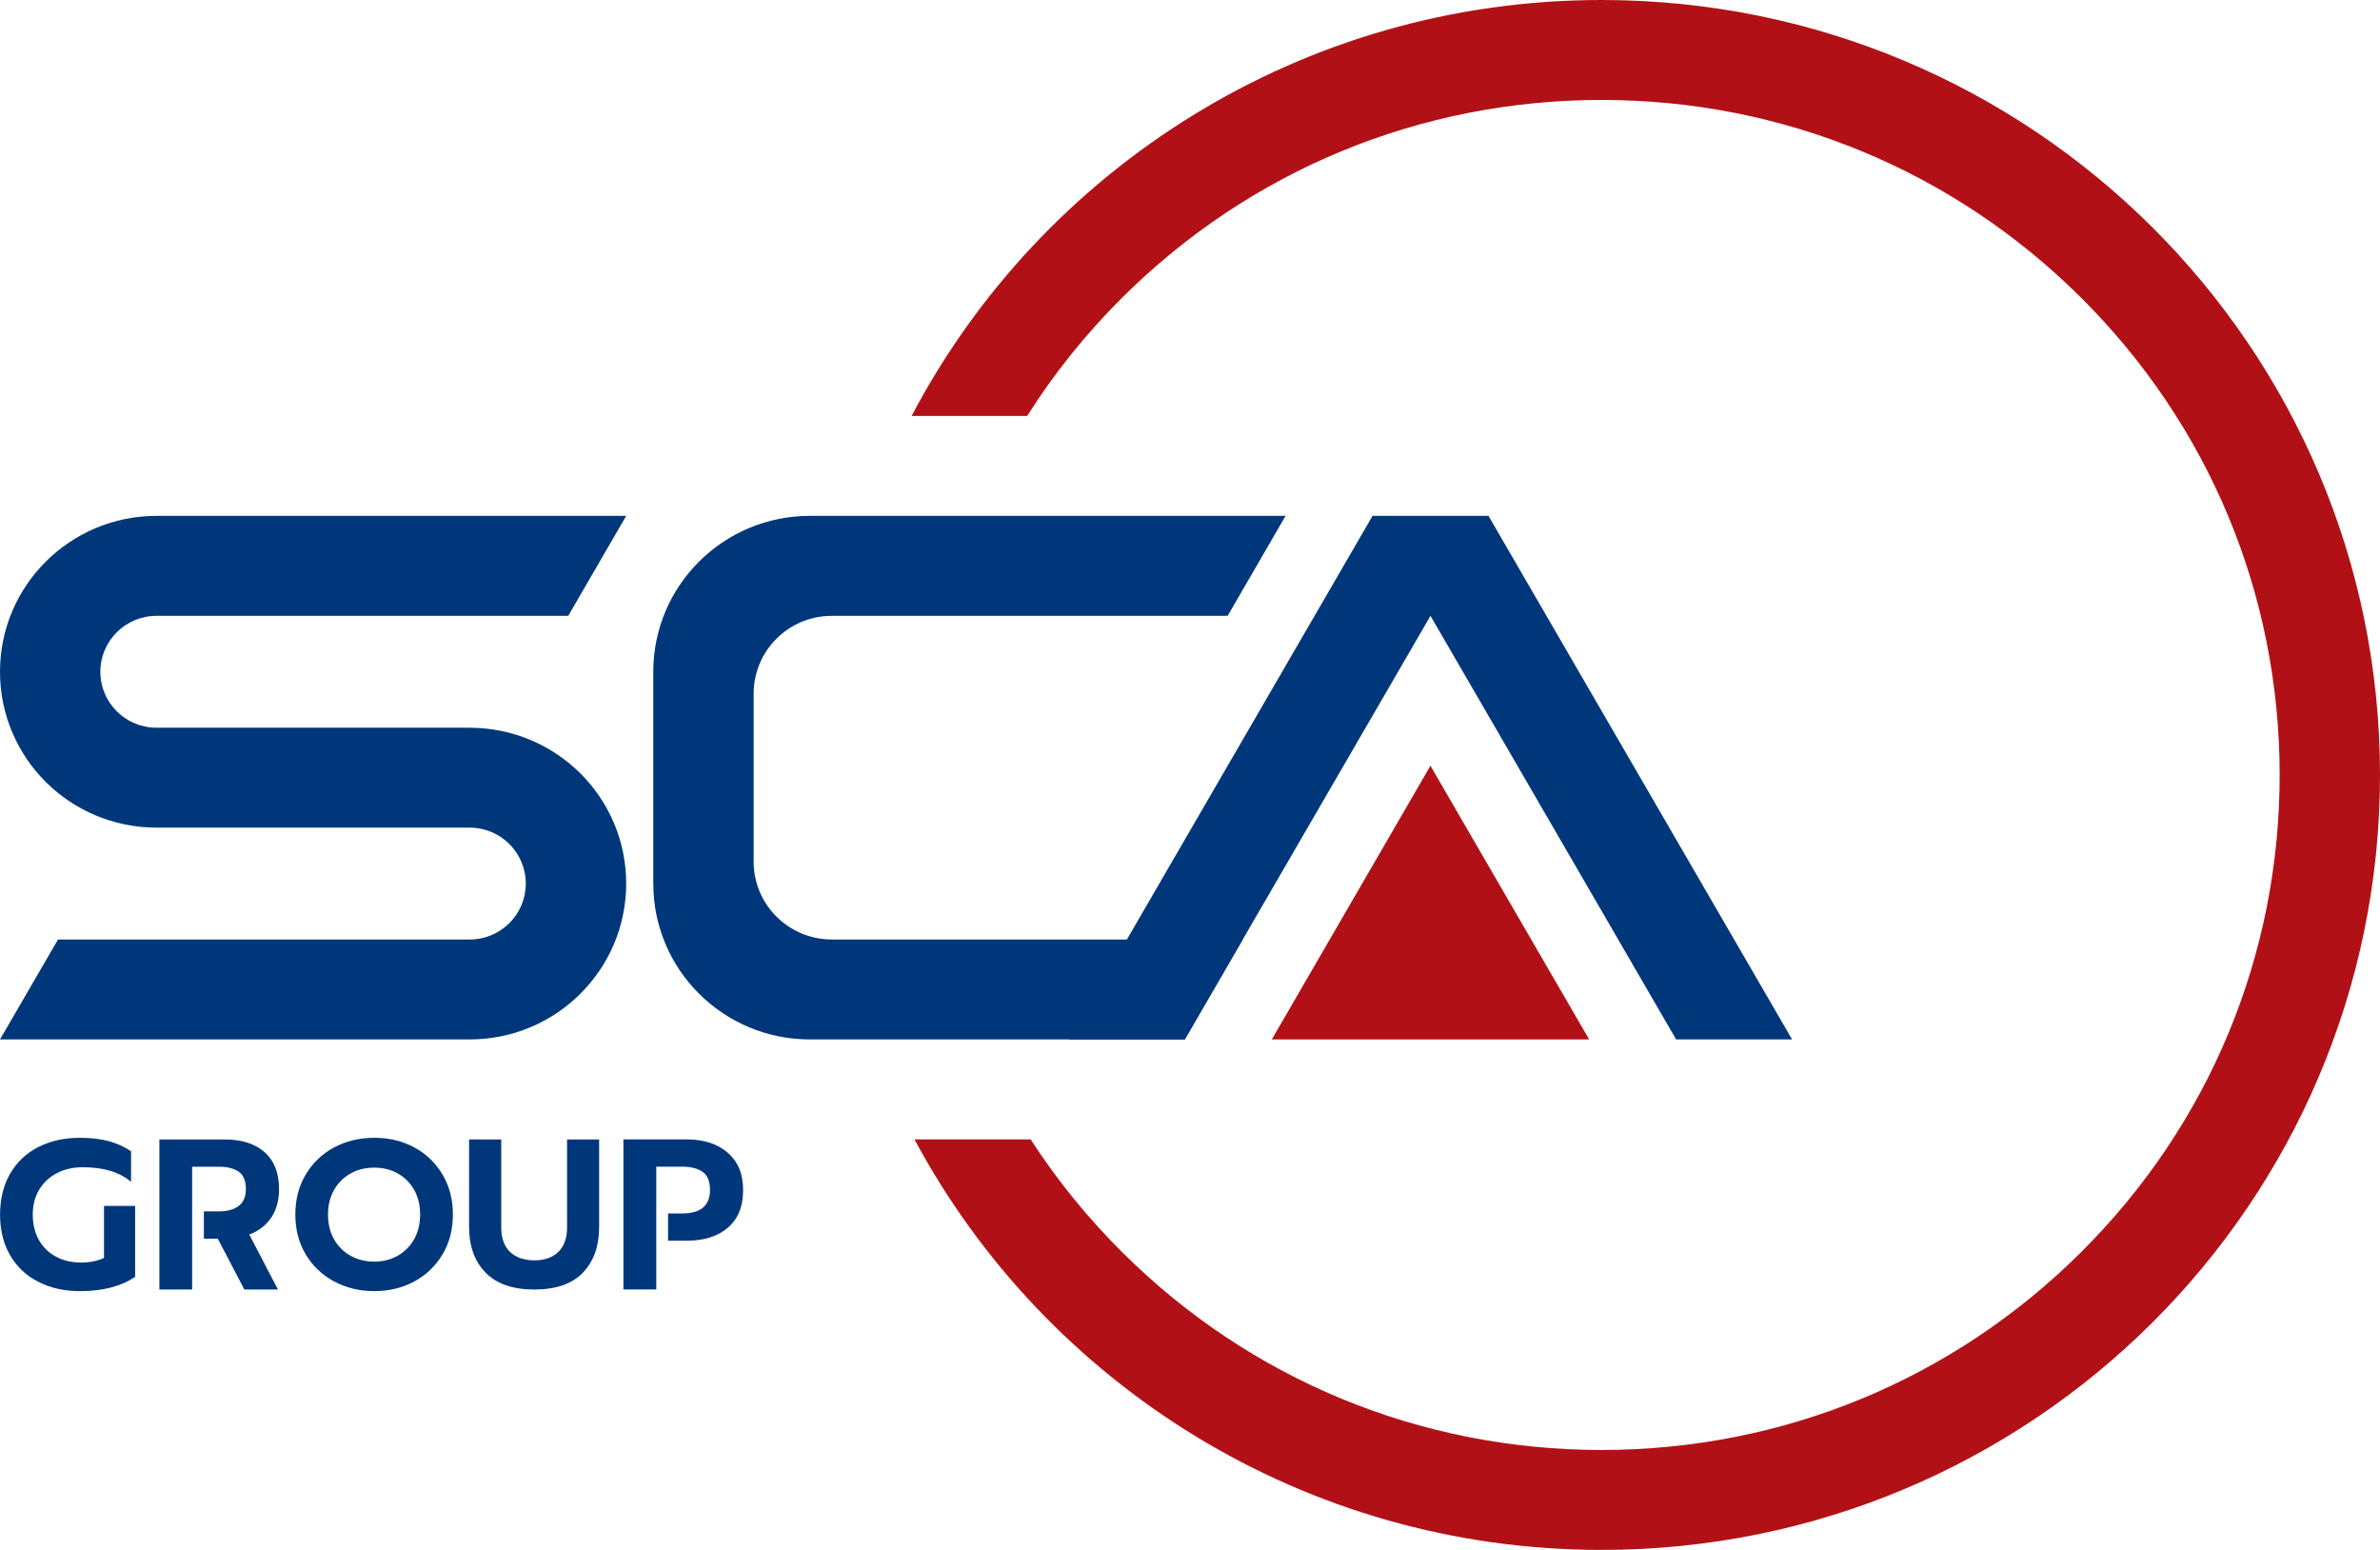
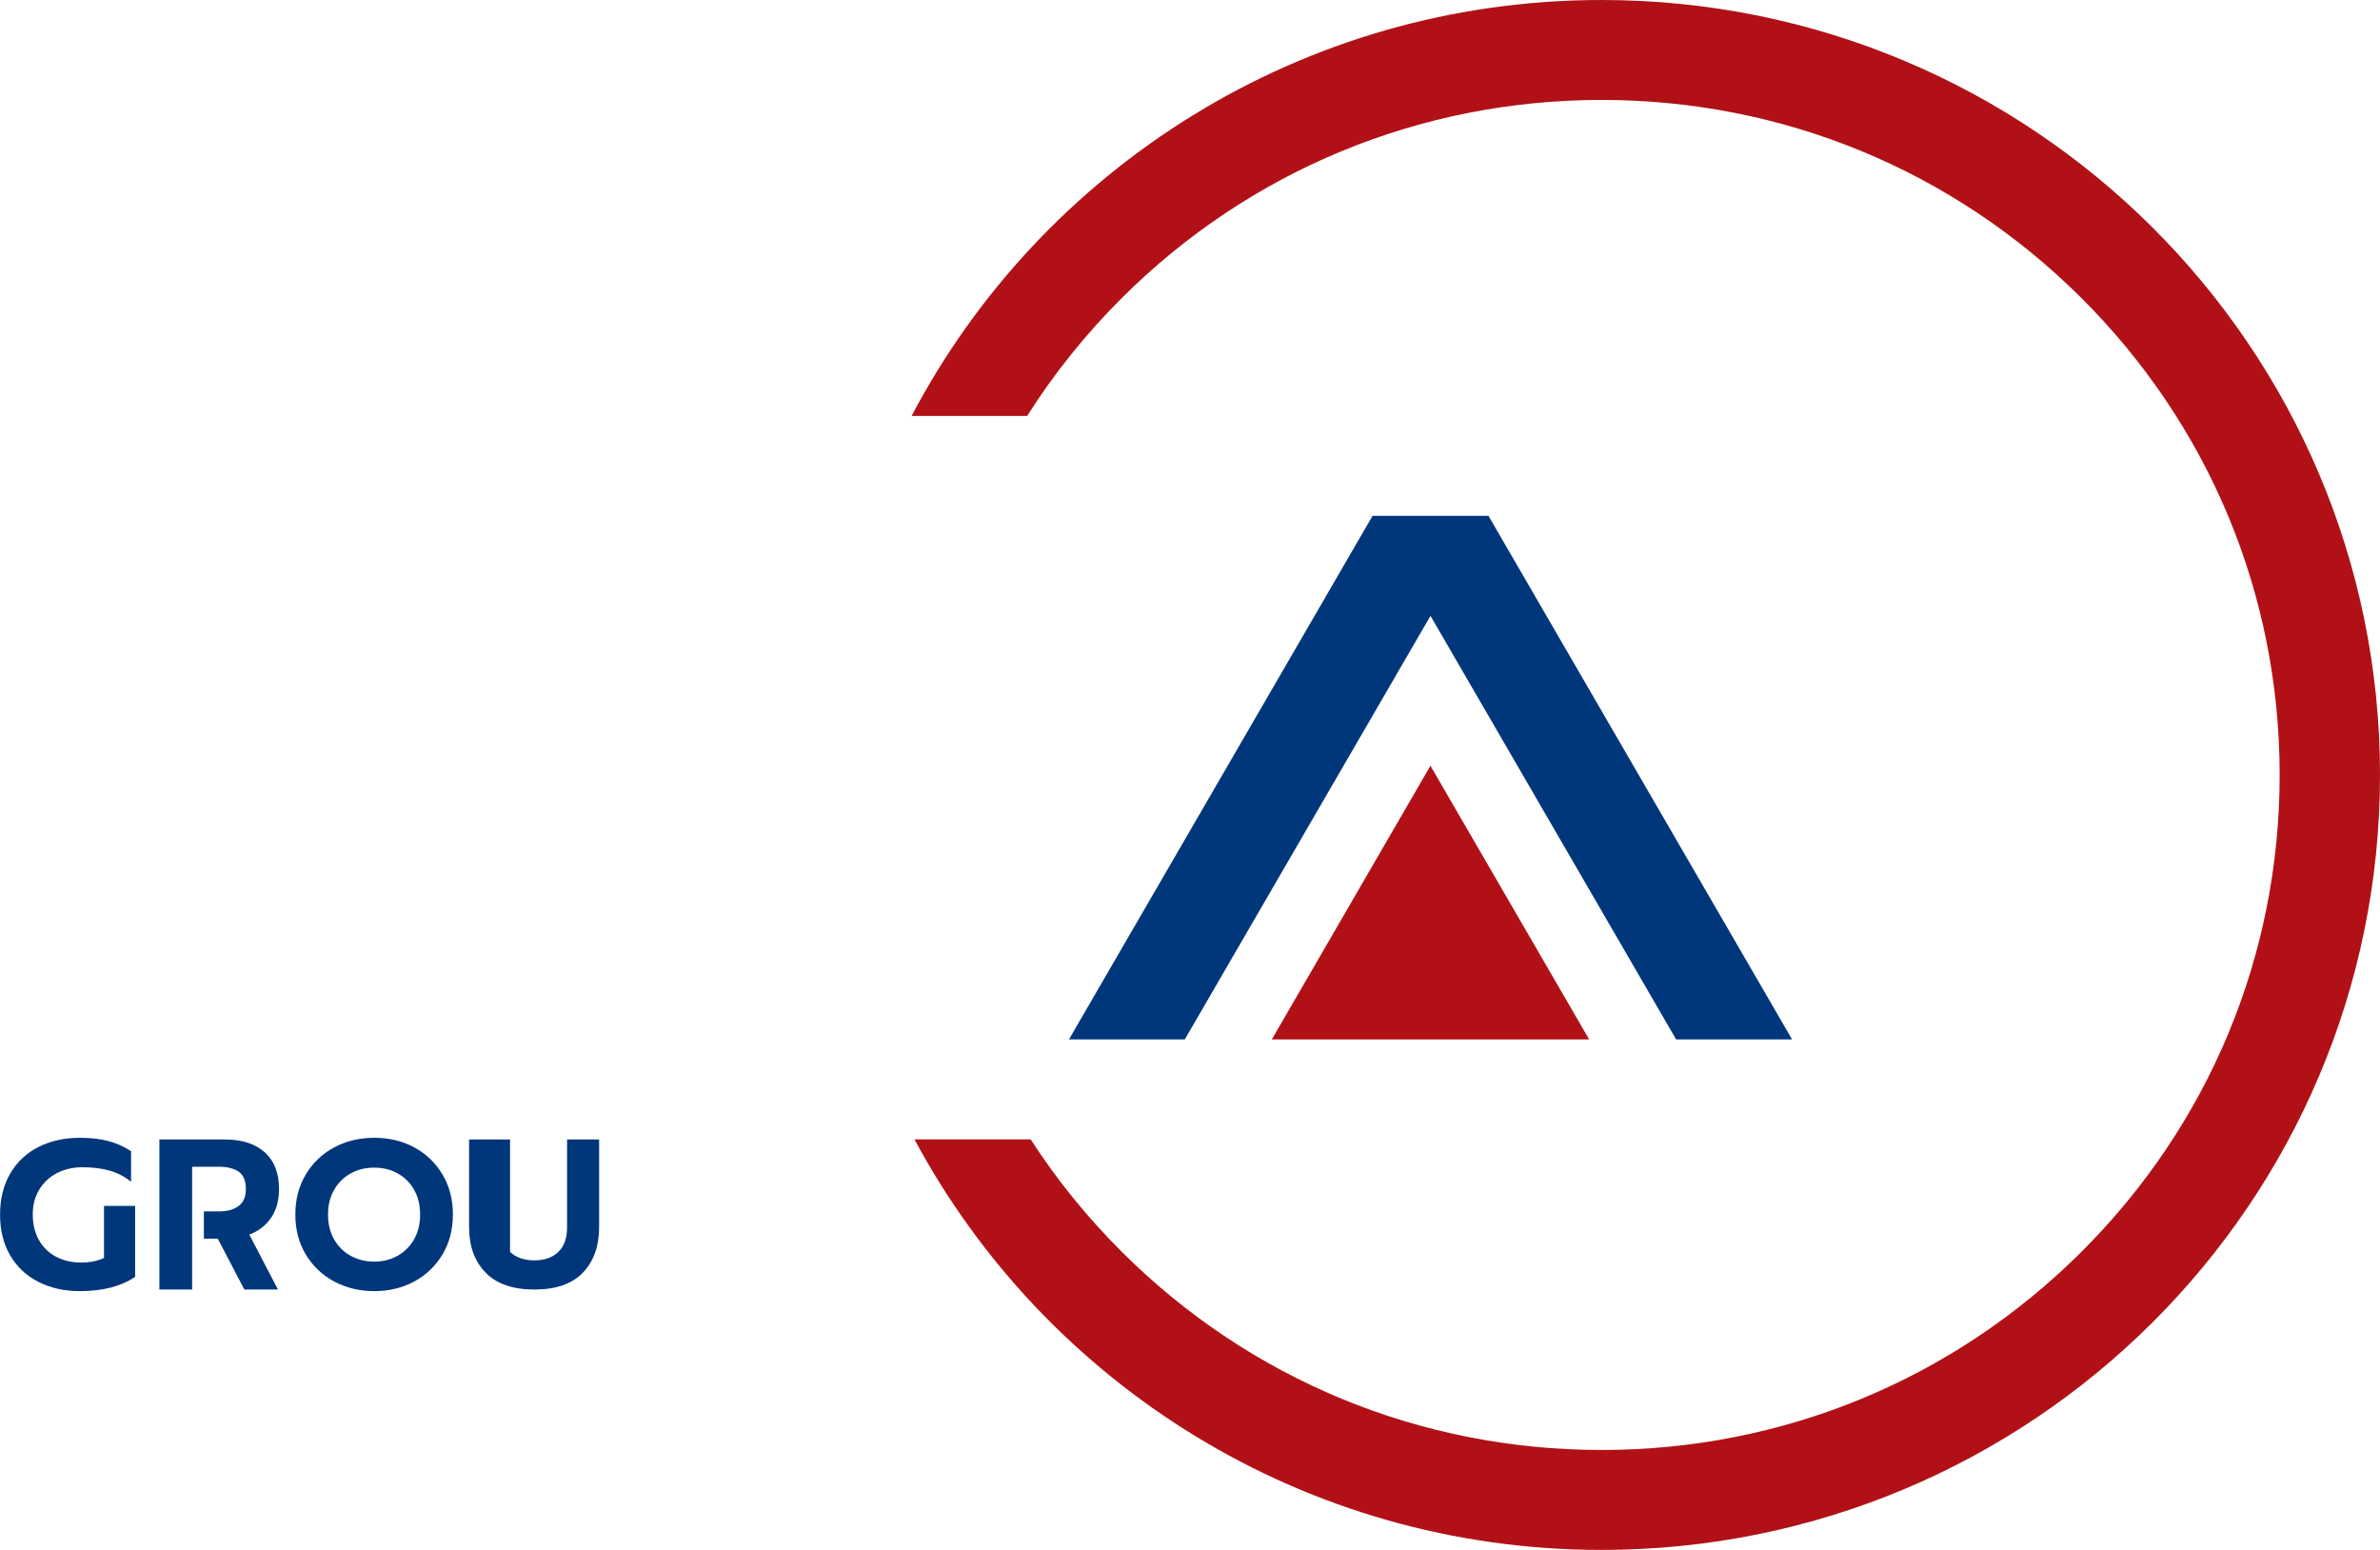
<svg xmlns="http://www.w3.org/2000/svg" width="86" height="56" viewBox="0 0 86 56" fill="none">
  <g clip-path="url(#clip0_7531_3653)">
-     <path d="M30.06 33.945H44.906L42.812 37.556H29.262C26.139 37.556 23.606 35.035 23.606 31.926V24.269C23.606 21.16 26.139 18.639 29.262 18.639H46.454L44.36 22.251H30.06C28.497 22.251 27.232 23.51 27.232 25.066V31.13C27.232 32.685 28.497 33.945 30.06 33.945Z" fill="#00377B" />
-     <path d="M20.971 27.942C21.994 28.963 22.627 30.37 22.627 31.924C22.627 35.035 20.094 37.556 16.969 37.556H0L2.096 33.945H16.969C17.531 33.945 18.038 33.718 18.405 33.354C18.771 32.988 18.999 32.482 18.999 31.924C18.999 30.809 18.091 29.903 16.969 29.903H5.658C4.095 29.903 2.681 29.274 1.656 28.255C0.633 27.235 0 25.827 0 24.271C0 21.162 2.532 18.639 5.658 18.639H22.627L20.533 22.251H5.658C5.095 22.251 4.589 22.477 4.221 22.843C3.853 23.209 3.626 23.714 3.626 24.271C3.626 25.389 4.535 26.294 5.658 26.294H16.969C18.532 26.294 19.945 26.924 20.971 27.942Z" fill="#00377B" />
    <path d="M64.756 37.556H60.566L51.69 22.251L44.906 33.945L42.812 37.556H38.626L40.72 33.945L49.596 18.639H53.786L64.756 37.556Z" fill="#00377B" />
    <path d="M51.688 27.667L45.956 37.556H57.424L51.688 27.667Z" fill="#B11116" />
    <path d="M57.873 0C47.043 0 37.64 6.095 32.941 15.028H37.117C38.084 13.497 39.234 12.065 40.55 10.754C45.177 6.149 51.331 3.611 57.873 3.611C64.415 3.611 70.571 6.149 75.197 10.754C79.826 15.361 82.374 21.485 82.374 28C82.374 34.515 79.826 40.639 75.197 45.244C70.571 49.851 64.417 52.389 57.873 52.389C51.328 52.389 45.177 49.851 40.55 45.244C39.29 43.991 38.184 42.624 37.243 41.168H33.045C37.779 49.993 47.122 56 57.873 56C73.407 56 86 43.464 86 28C86 12.536 73.407 0 57.873 0Z" fill="#B11116" />
    <path d="M3.758 43.571V45.45C3.524 45.561 3.247 45.617 2.933 45.617C2.588 45.617 2.282 45.544 2.018 45.403C1.755 45.261 1.548 45.059 1.404 44.8C1.259 44.538 1.184 44.234 1.184 43.882C1.184 43.53 1.263 43.236 1.42 42.978C1.579 42.721 1.792 42.522 2.065 42.382C2.34 42.242 2.646 42.174 2.987 42.174C3.353 42.174 3.682 42.215 3.969 42.299C4.256 42.382 4.51 42.516 4.736 42.697V41.596C4.486 41.429 4.213 41.306 3.915 41.227C3.615 41.149 3.274 41.11 2.888 41.11C2.319 41.11 1.815 41.223 1.379 41.447C0.938 41.674 0.604 41.995 0.362 42.413C0.124 42.83 0.002 43.32 0.002 43.882C0.002 44.444 0.122 44.933 0.362 45.349C0.604 45.765 0.938 46.086 1.379 46.31C1.815 46.536 2.319 46.65 2.888 46.65C3.713 46.65 4.378 46.477 4.883 46.133V43.571H3.76H3.758Z" fill="#00377B" />
    <path d="M9.804 43.991C9.99 43.707 10.083 43.365 10.083 42.962C10.083 42.382 9.91 41.939 9.565 41.633C9.219 41.324 8.738 41.17 8.12 41.17H5.759V46.592H6.943V42.155H7.911C8.217 42.155 8.454 42.217 8.628 42.336C8.8 42.458 8.884 42.668 8.884 42.962C8.884 43.24 8.796 43.446 8.622 43.573C8.446 43.705 8.211 43.769 7.909 43.769H7.367V44.754H7.869L8.829 46.592H10.044L9.008 44.606C9.35 44.477 9.616 44.271 9.802 43.989L9.804 43.991Z" fill="#00377B" />
    <path d="M15.991 42.439C15.741 42.02 15.402 41.69 14.972 41.458C14.542 41.225 14.06 41.11 13.525 41.11C12.99 41.11 12.506 41.225 12.072 41.458C11.638 41.69 11.297 42.02 11.047 42.439C10.796 42.859 10.672 43.341 10.672 43.882C10.672 44.423 10.796 44.904 11.047 45.322C11.297 45.74 11.638 46.065 12.072 46.3C12.506 46.532 12.994 46.65 13.525 46.65C14.056 46.65 14.542 46.532 14.972 46.3C15.402 46.067 15.741 45.74 15.991 45.322C16.241 44.904 16.365 44.425 16.365 43.882C16.365 43.339 16.241 42.859 15.991 42.439ZM14.96 44.783C14.813 45.038 14.612 45.236 14.36 45.376C14.108 45.516 13.829 45.584 13.523 45.584C13.217 45.584 12.932 45.516 12.675 45.376C12.421 45.236 12.221 45.038 12.074 44.783C11.927 44.528 11.853 44.227 11.853 43.882C11.853 43.536 11.927 43.244 12.074 42.989C12.221 42.734 12.421 42.536 12.673 42.396C12.926 42.256 13.209 42.188 13.523 42.188C13.837 42.188 14.116 42.256 14.368 42.396C14.621 42.536 14.819 42.734 14.964 42.989C15.108 43.244 15.181 43.542 15.181 43.882C15.181 44.221 15.106 44.528 14.96 44.783Z" fill="#00377B" />
-     <path d="M20.491 41.17V44.353C20.491 44.736 20.384 45.03 20.175 45.234C19.964 45.435 19.675 45.538 19.309 45.538C18.943 45.538 18.645 45.435 18.43 45.234C18.22 45.03 18.112 44.738 18.112 44.353V41.17H16.95V44.337C16.95 45.024 17.149 45.571 17.546 45.981C17.942 46.388 18.53 46.592 19.309 46.592C20.088 46.592 20.673 46.388 21.064 45.981C21.454 45.573 21.649 45.024 21.649 44.337V41.17H20.491Z" fill="#00377B" />
-     <path d="M26.3 41.653C25.932 41.332 25.438 41.168 24.82 41.168H22.527V46.59H23.714V42.153H24.65C24.962 42.153 25.206 42.215 25.386 42.339C25.566 42.464 25.655 42.682 25.655 42.997C25.655 43.561 25.32 43.843 24.65 43.843H24.14V44.828H24.82C25.444 44.828 25.938 44.67 26.304 44.355C26.67 44.04 26.852 43.588 26.852 42.997C26.852 42.406 26.668 41.974 26.298 41.651L26.3 41.653Z" fill="#00377B" />
+     <path d="M20.491 41.17V44.353C20.491 44.736 20.384 45.03 20.175 45.234C19.964 45.435 19.675 45.538 19.309 45.538C18.943 45.538 18.645 45.435 18.43 45.234V41.17H16.95V44.337C16.95 45.024 17.149 45.571 17.546 45.981C17.942 46.388 18.53 46.592 19.309 46.592C20.088 46.592 20.673 46.388 21.064 45.981C21.454 45.573 21.649 45.024 21.649 44.337V41.17H20.491Z" fill="#00377B" />
  </g>
  <defs>
    <clipPath id="clip0_7531_3653">
      <rect width="86" height="56" fill="white" />
    </clipPath>
  </defs>
</svg>